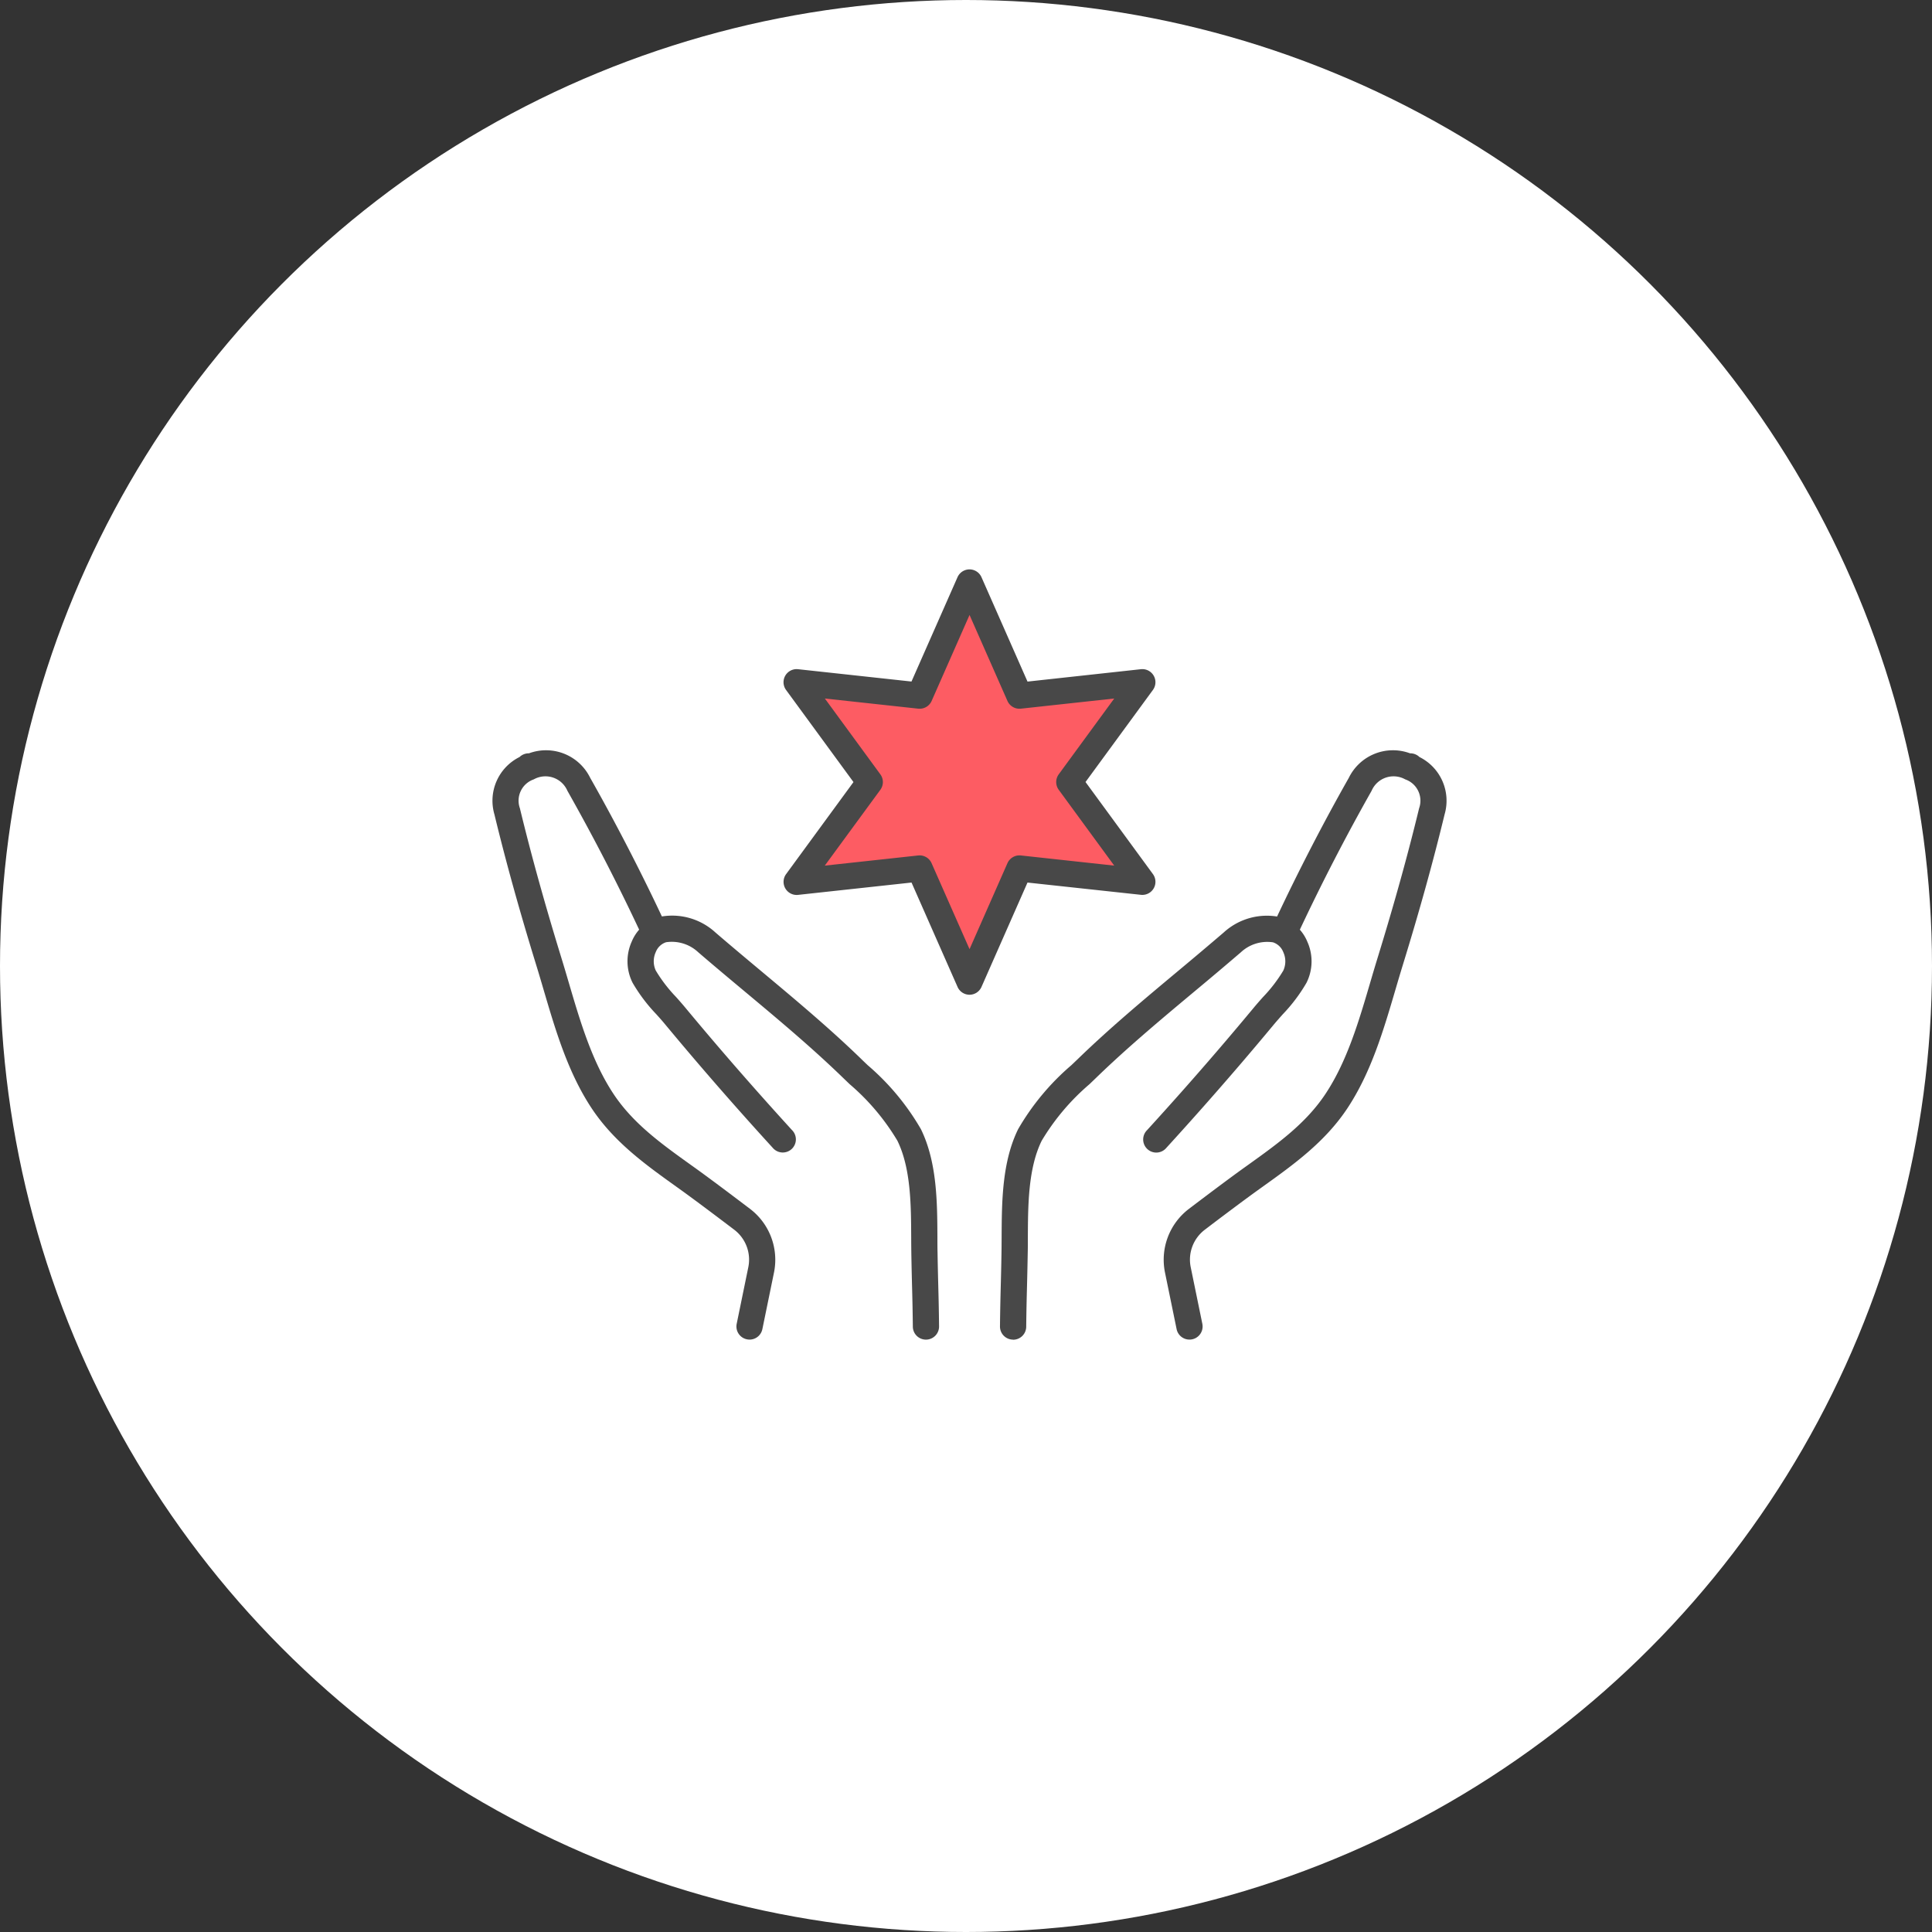
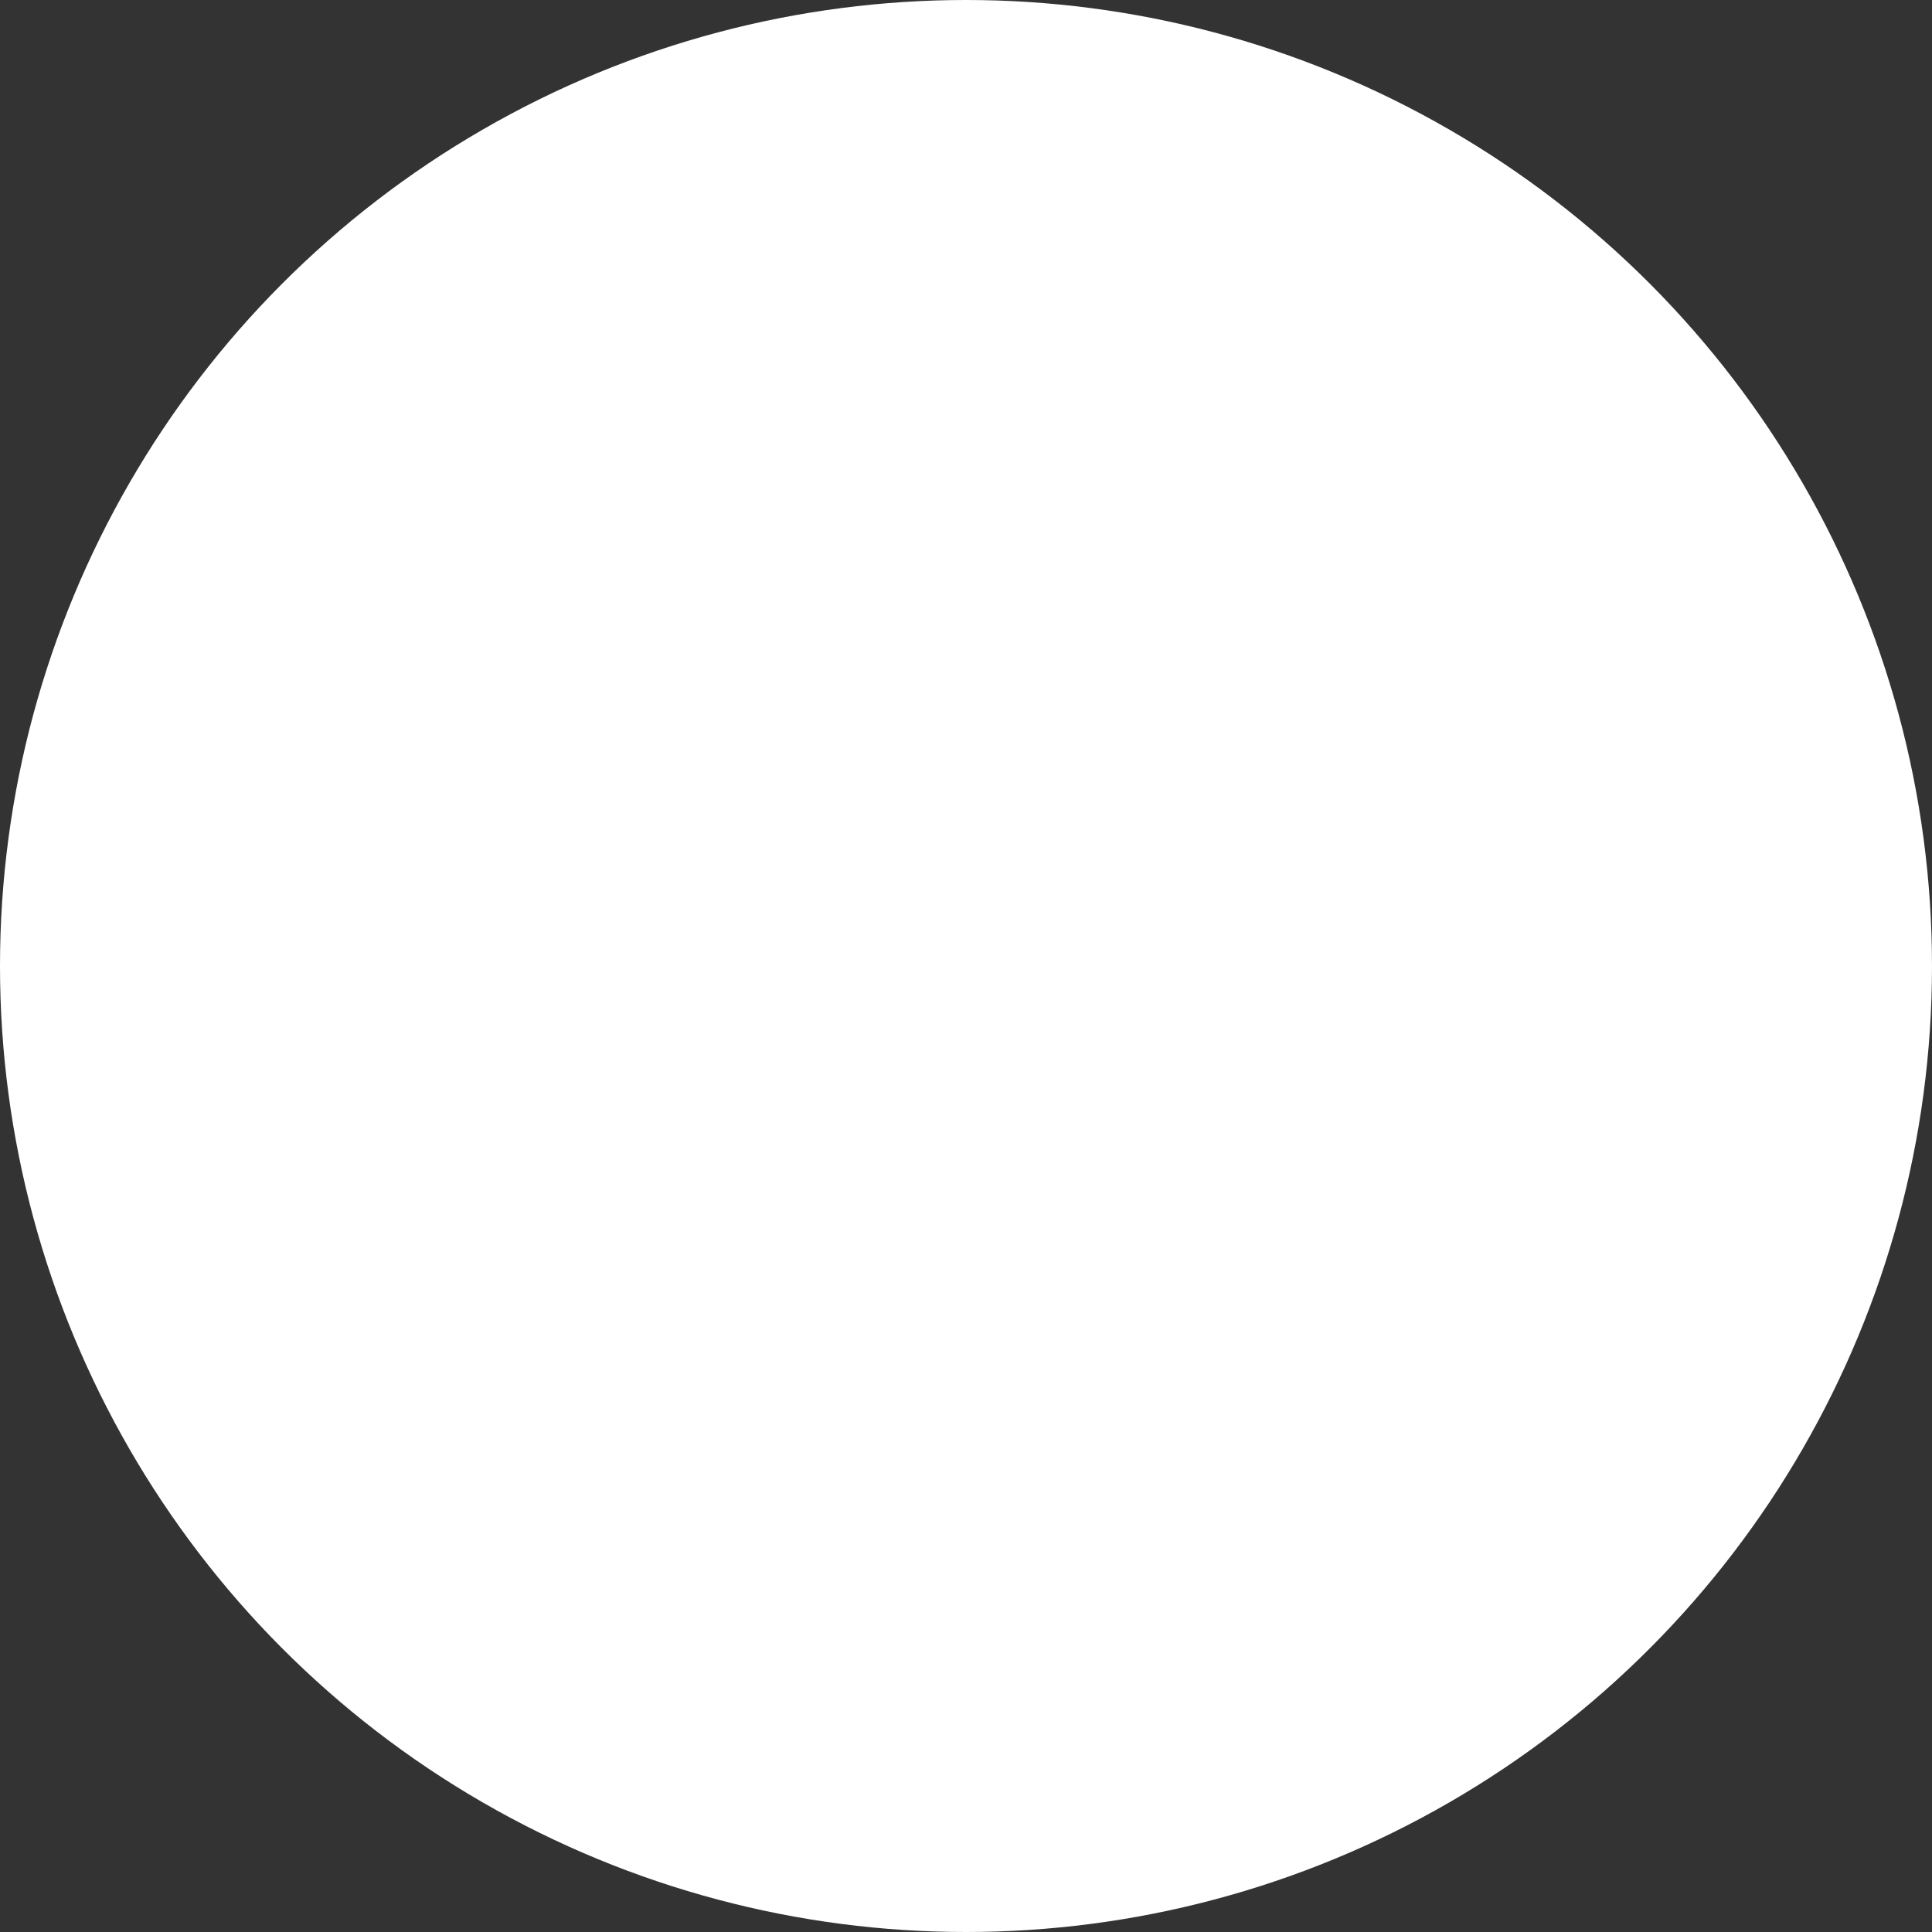
<svg xmlns="http://www.w3.org/2000/svg" width="180" height="180" viewBox="0 0 180 180">
  <rect x="0" y="0" width="180" height="180" fill="#333333" stroke="none" />
  <defs>
    <clipPath id="a">
-       <path fill="#484848" d="M0 0h88.838v71.757H0z" />
-     </clipPath>
+       </clipPath>
  </defs>
  <g transform="translate(-1454 -1672)">
    <circle cx="90" cy="90" r="90" transform="translate(1454 1672)" fill="#fff" />
-     <path d="M1544.326 1726.27l4.648 10.542 11.454-1.247-6.806 9.3 6.806 9.3-11.454-1.25-4.648 10.543-4.649-10.543-11.454 1.25 6.806-9.3-6.806-9.3 11.454 1.246z" fill="#fd5c63" />
    <g clip-path="url(#a)" fill="#484848" transform="translate(1499.907 1725.049)">
      <path d="M48.479 71.761h-.013a1.221 1.221 0 01-1.207-1.234c.018-1.638.044-2.683.073-3.789.022-.863.046-1.77.067-3.038.008-.49.011-.993.013-1.5.016-3.271.033-6.978 1.536-10.044a22.96 22.96 0 014.955-5.958l.629-.6c2.974-2.883 6.185-5.564 9.29-8.157a412.61 412.61 0 004.28-3.612 5.957 5.957 0 015.233-1.439 3.955 3.955 0 012.56 2.3 4.459 4.459 0 01-.08 3.828 15.46 15.46 0 01-2.22 2.943c-.283.319-.55.62-.8.917a304.463 304.463 0 01-3.283 3.891 332.54 332.54 0 01-6.751 7.623 1.221 1.221 0 11-1.8-1.646c2.3-2.519 4.554-5.065 6.7-7.567a327.5 327.5 0 003.257-3.86c.272-.329.566-.659.85-.979a13.7 13.7 0 001.888-2.463 2.061 2.061 0 000-1.713 1.552 1.552 0 00-.958-.918 3.6 3.6 0 00-3 .931 362.609 362.609 0 01-4.309 3.637c-3.071 2.565-6.246 5.217-9.155 8.036l-.638.614a21.24 21.24 0 00-4.453 5.27c-1.256 2.563-1.273 5.973-1.287 8.982 0 .521 0 1.034-.013 1.533a346.49 346.49 0 01-.067 3.061c-.028 1.1-.055 2.133-.073 3.753a1.221 1.221 0 01-1.22 1.207" />
      <path d="M64.91 71.757a1.221 1.221 0 01-1.195-.975l-1.085-5.285a5.952 5.952 0 012.22-5.909c1.564-1.188 3.724-2.815 5.129-3.822l.358-.256c2.791-2 5.428-3.887 7.264-6.667 2-3.025 3.092-6.745 4.149-10.342.227-.773.453-1.54.686-2.295 1.554-5.046 2.821-9.609 3.872-13.95a2.1 2.1 0 00-1.295-2.693 2.226 2.226 0 00-3.131 1.064 193.27 193.27 0 00-6.735 13.047 1.221 1.221 0 11-2.211-1.035c2.061-4.405 4.485-9.1 6.823-13.218a4.576 4.576 0 015.7-2.286 1.254 1.254 0 01.651.17 1.231 1.231 0 01.229.175 4.548 4.548 0 012.343 5.349c-1.063 4.39-2.342 9-3.912 14.094-.229.745-.452 1.5-.676 2.265-1.109 3.77-2.255 7.668-4.455 11-2.085 3.157-5.03 5.266-7.879 7.307l-.356.255c-1.383.992-3.524 2.6-5.076 3.783a3.5 3.5 0 00-1.3 3.473l1.085 5.286a1.222 1.222 0 01-1.2 1.466m-24.553.003a1.22 1.22 0 01-1.22-1.207 219.082 219.082 0 00-.073-3.749c-.022-.87-.046-1.784-.067-3.064-.008-.5-.011-1.011-.013-1.532-.014-3.009-.031-6.419-1.287-8.983a21.23 21.23 0 00-4.451-5.269l-.639-.615c-2.908-2.819-6.083-5.47-9.153-8.034-1.418-1.185-2.885-2.409-4.312-3.639a3.6 3.6 0 00-3-.931 1.551 1.551 0 00-.957.918 2.059 2.059 0 000 1.714 13.709 13.709 0 001.887 2.463c.284.32.577.65.85.979a310.374 310.374 0 003.257 3.86c2.145 2.5 4.4 5.046 6.7 7.567a1.221 1.221 0 11-1.8 1.646 325.507 325.507 0 01-6.751-7.623c-1.107-1.29-2.211-2.6-3.283-3.891-.247-.3-.514-.6-.8-.917a15.468 15.468 0 01-2.22-2.943 4.46 4.46 0 01-.08-3.829 3.955 3.955 0 012.559-2.3 5.958 5.958 0 015.233 1.439c1.413 1.217 2.872 2.436 4.283 3.615 3.1 2.592 6.314 5.273 9.287 8.155.2.2.415.4.63.606a22.969 22.969 0 014.954 5.957c1.5 3.066 1.52 6.774 1.536 10.045 0 .511 0 1.014.013 1.5.021 1.27.045 2.178.067 3.042.029 1.105.056 2.149.073 3.786a1.221 1.221 0 01-1.207 1.234h-.014" />
      <path d="M23.928 71.757a1.222 1.222 0 01-1.2-1.466l1.085-5.286a3.5 3.5 0 00-1.3-3.473c-1.552-1.179-3.693-2.791-5.076-3.783l-.356-.255c-2.849-2.04-5.795-4.15-7.879-7.307-2.2-3.332-3.347-7.231-4.456-11-.224-.762-.446-1.518-.675-2.262C2.5 31.834 1.221 27.224.157 22.829A4.548 4.548 0 012.5 17.48a1.213 1.213 0 01.231-.176 1.247 1.247 0 01.649-.169 4.577 4.577 0 015.7 2.286c2.337 4.115 4.76 8.81 6.823 13.218a1.221 1.221 0 11-2.211 1.035 193.209 193.209 0 00-6.735-13.047 2.227 2.227 0 00-3.132-1.064 2.1 2.1 0 00-1.295 2.692C3.582 26.6 4.849 31.164 6.4 36.208c.233.754.458 1.52.685 2.292 1.058 3.6 2.152 7.319 4.15 10.345 1.836 2.78 4.473 4.668 7.264 6.667l.358.256c1.405 1.008 3.565 2.635 5.129 3.822a5.953 5.953 0 012.22 5.909l-1.085 5.285a1.221 1.221 0 01-1.195.975m20.497-32.13a1.221 1.221 0 01-1.117-.728l-4.288-9.725-10.57 1.149a1.221 1.221 0 01-1.117-1.934l6.278-8.576-6.277-8.576a1.221 1.221 0 011.116-1.94l10.566 1.149 4.288-9.72a1.221 1.221 0 012.234 0l4.288 9.725L60.39 9.299a1.221 1.221 0 011.117 1.935l-6.278 8.575 6.278 8.576a1.22 1.22 0 01-1.117 1.934l-10.567-1.143-4.287 9.723a1.221 1.221 0 01-1.113.73m-4.652-12.984a1.221 1.221 0 011.116.728l3.536 8.009 3.531-8.009a1.224 1.224 0 011.249-.721l8.7.946-5.17-7.063a1.22 1.22 0 010-1.442l5.17-7.063-8.7.946a1.224 1.224 0 01-1.249-.721l-3.531-8.009-3.531 8.009a1.224 1.224 0 01-1.249.721l-8.7-.946 5.17 7.063a1.22 1.22 0 010 1.442l-5.176 7.064 8.7-.946a1.26 1.26 0 01.133-.007" />
    </g>
    <path fill="none" d="M1494 1712h100v100h-100z" />
  </g>
</svg>